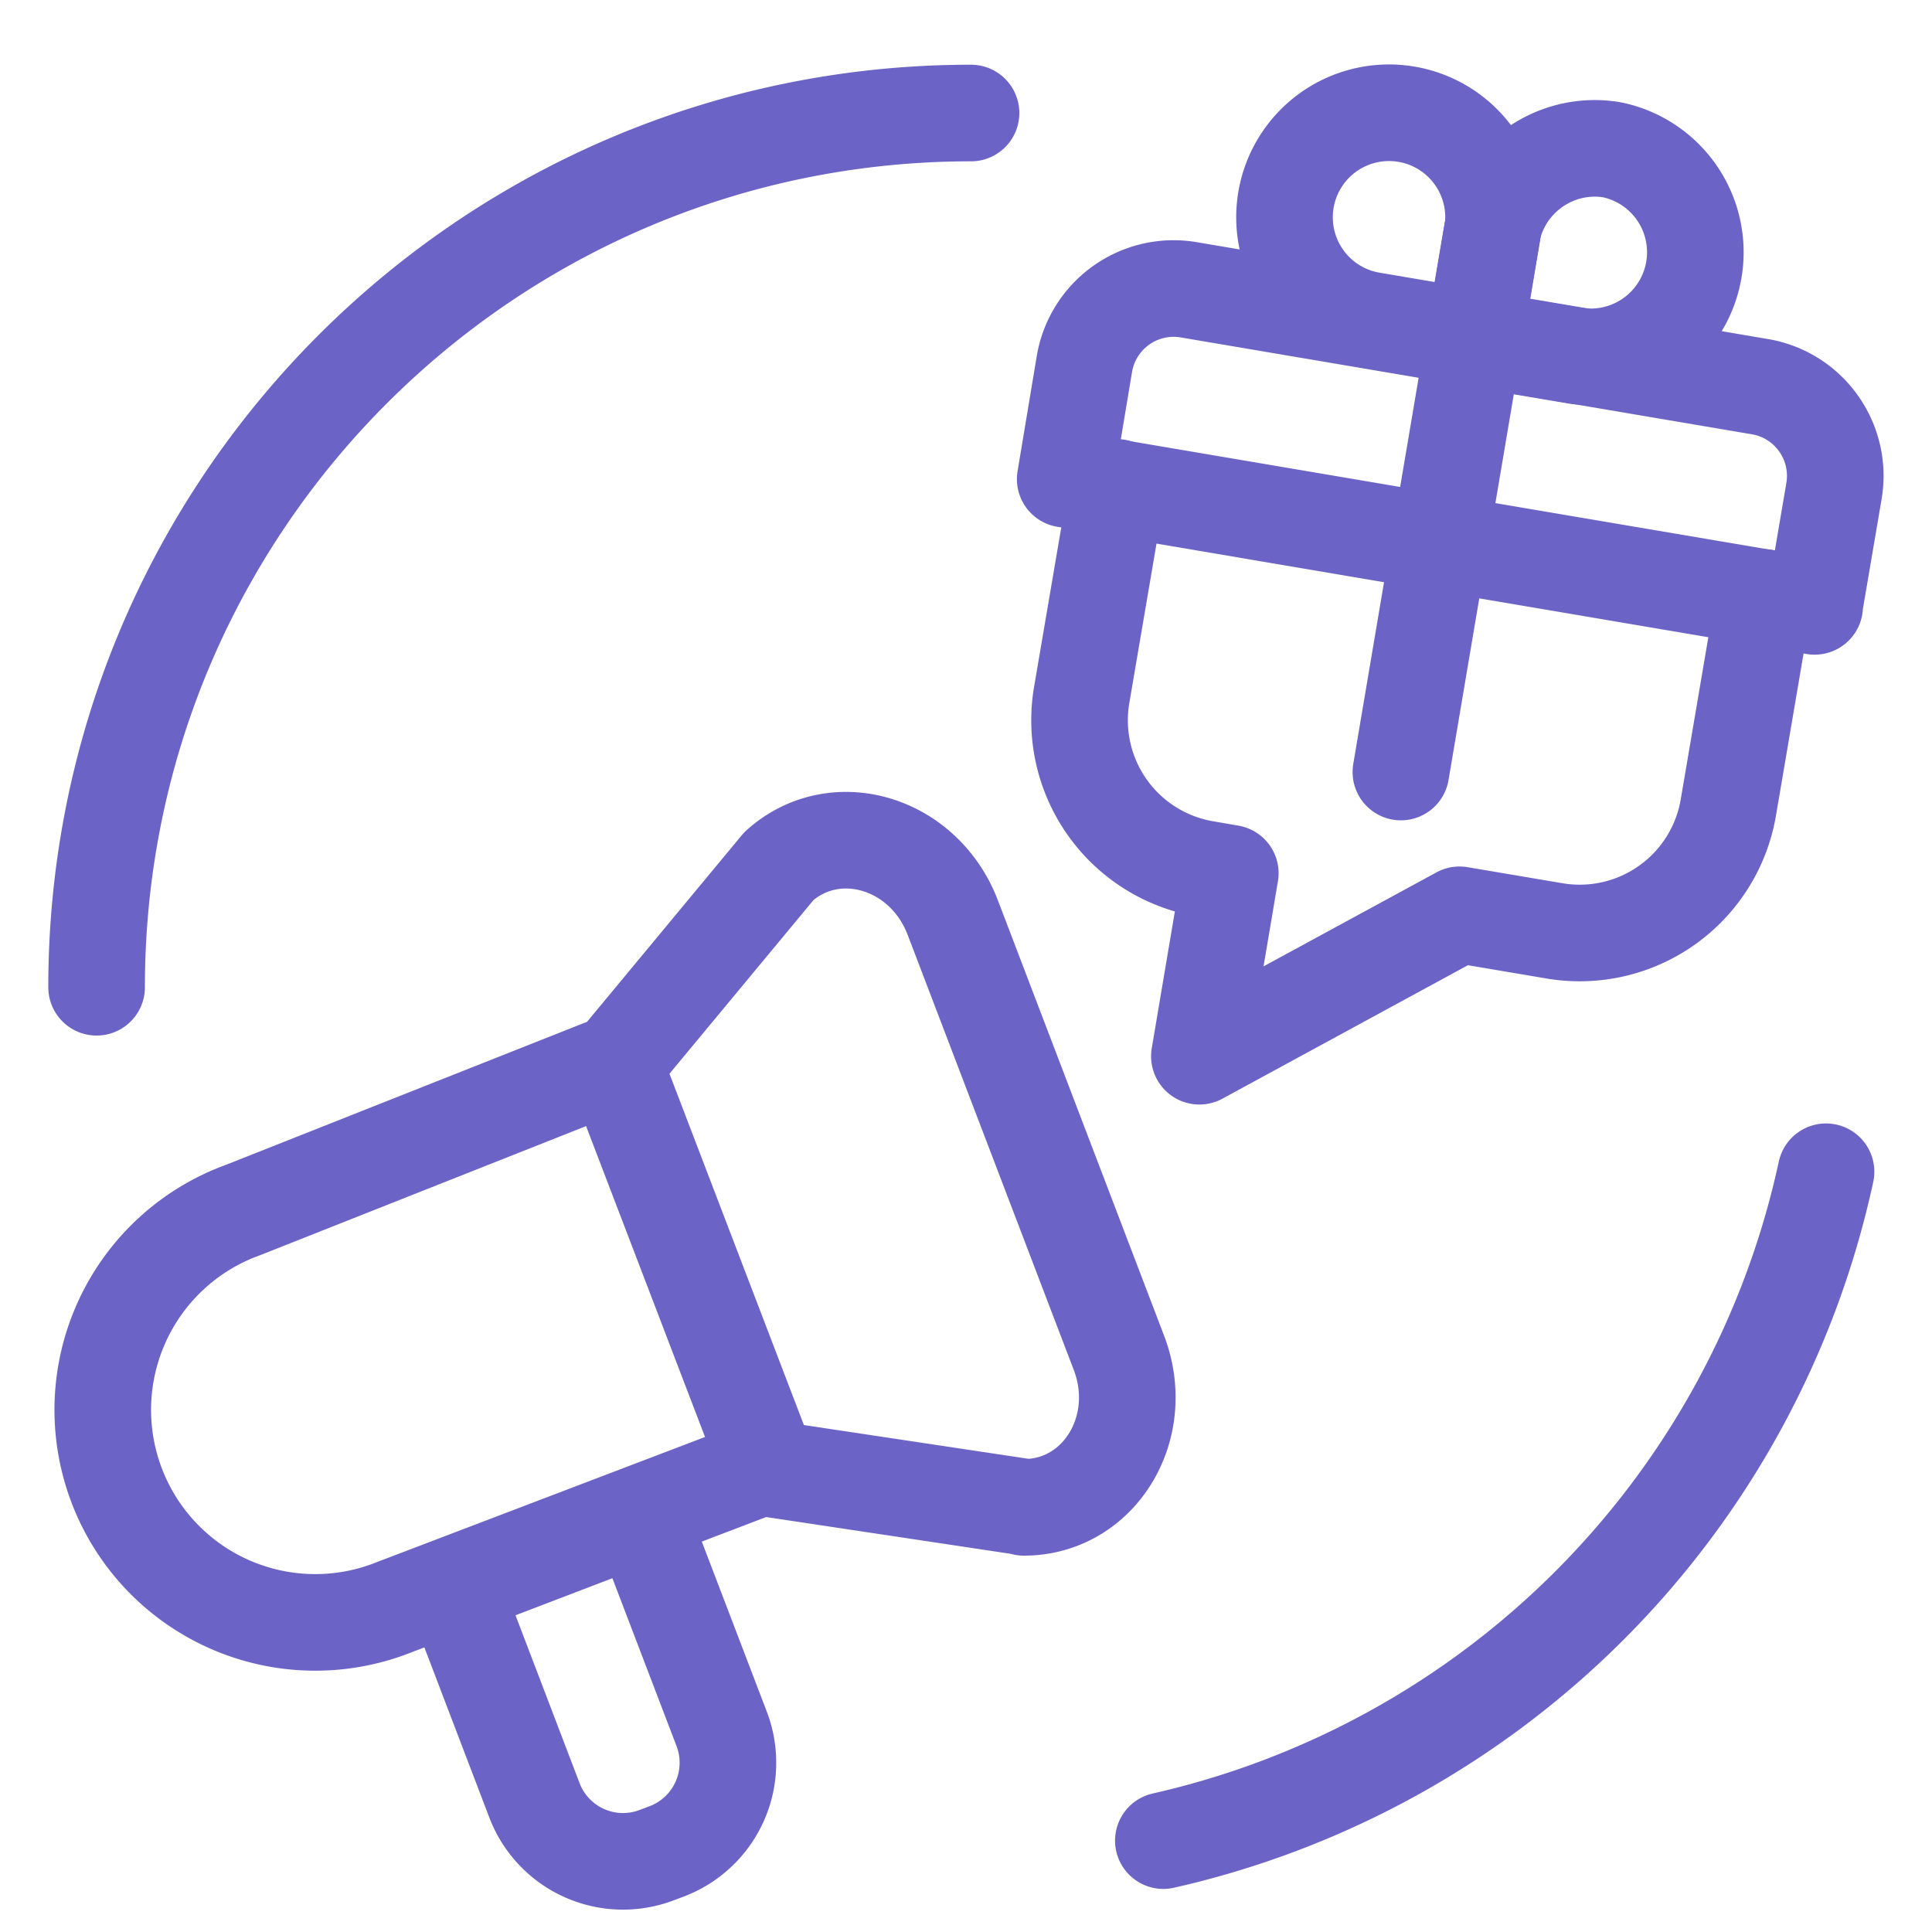
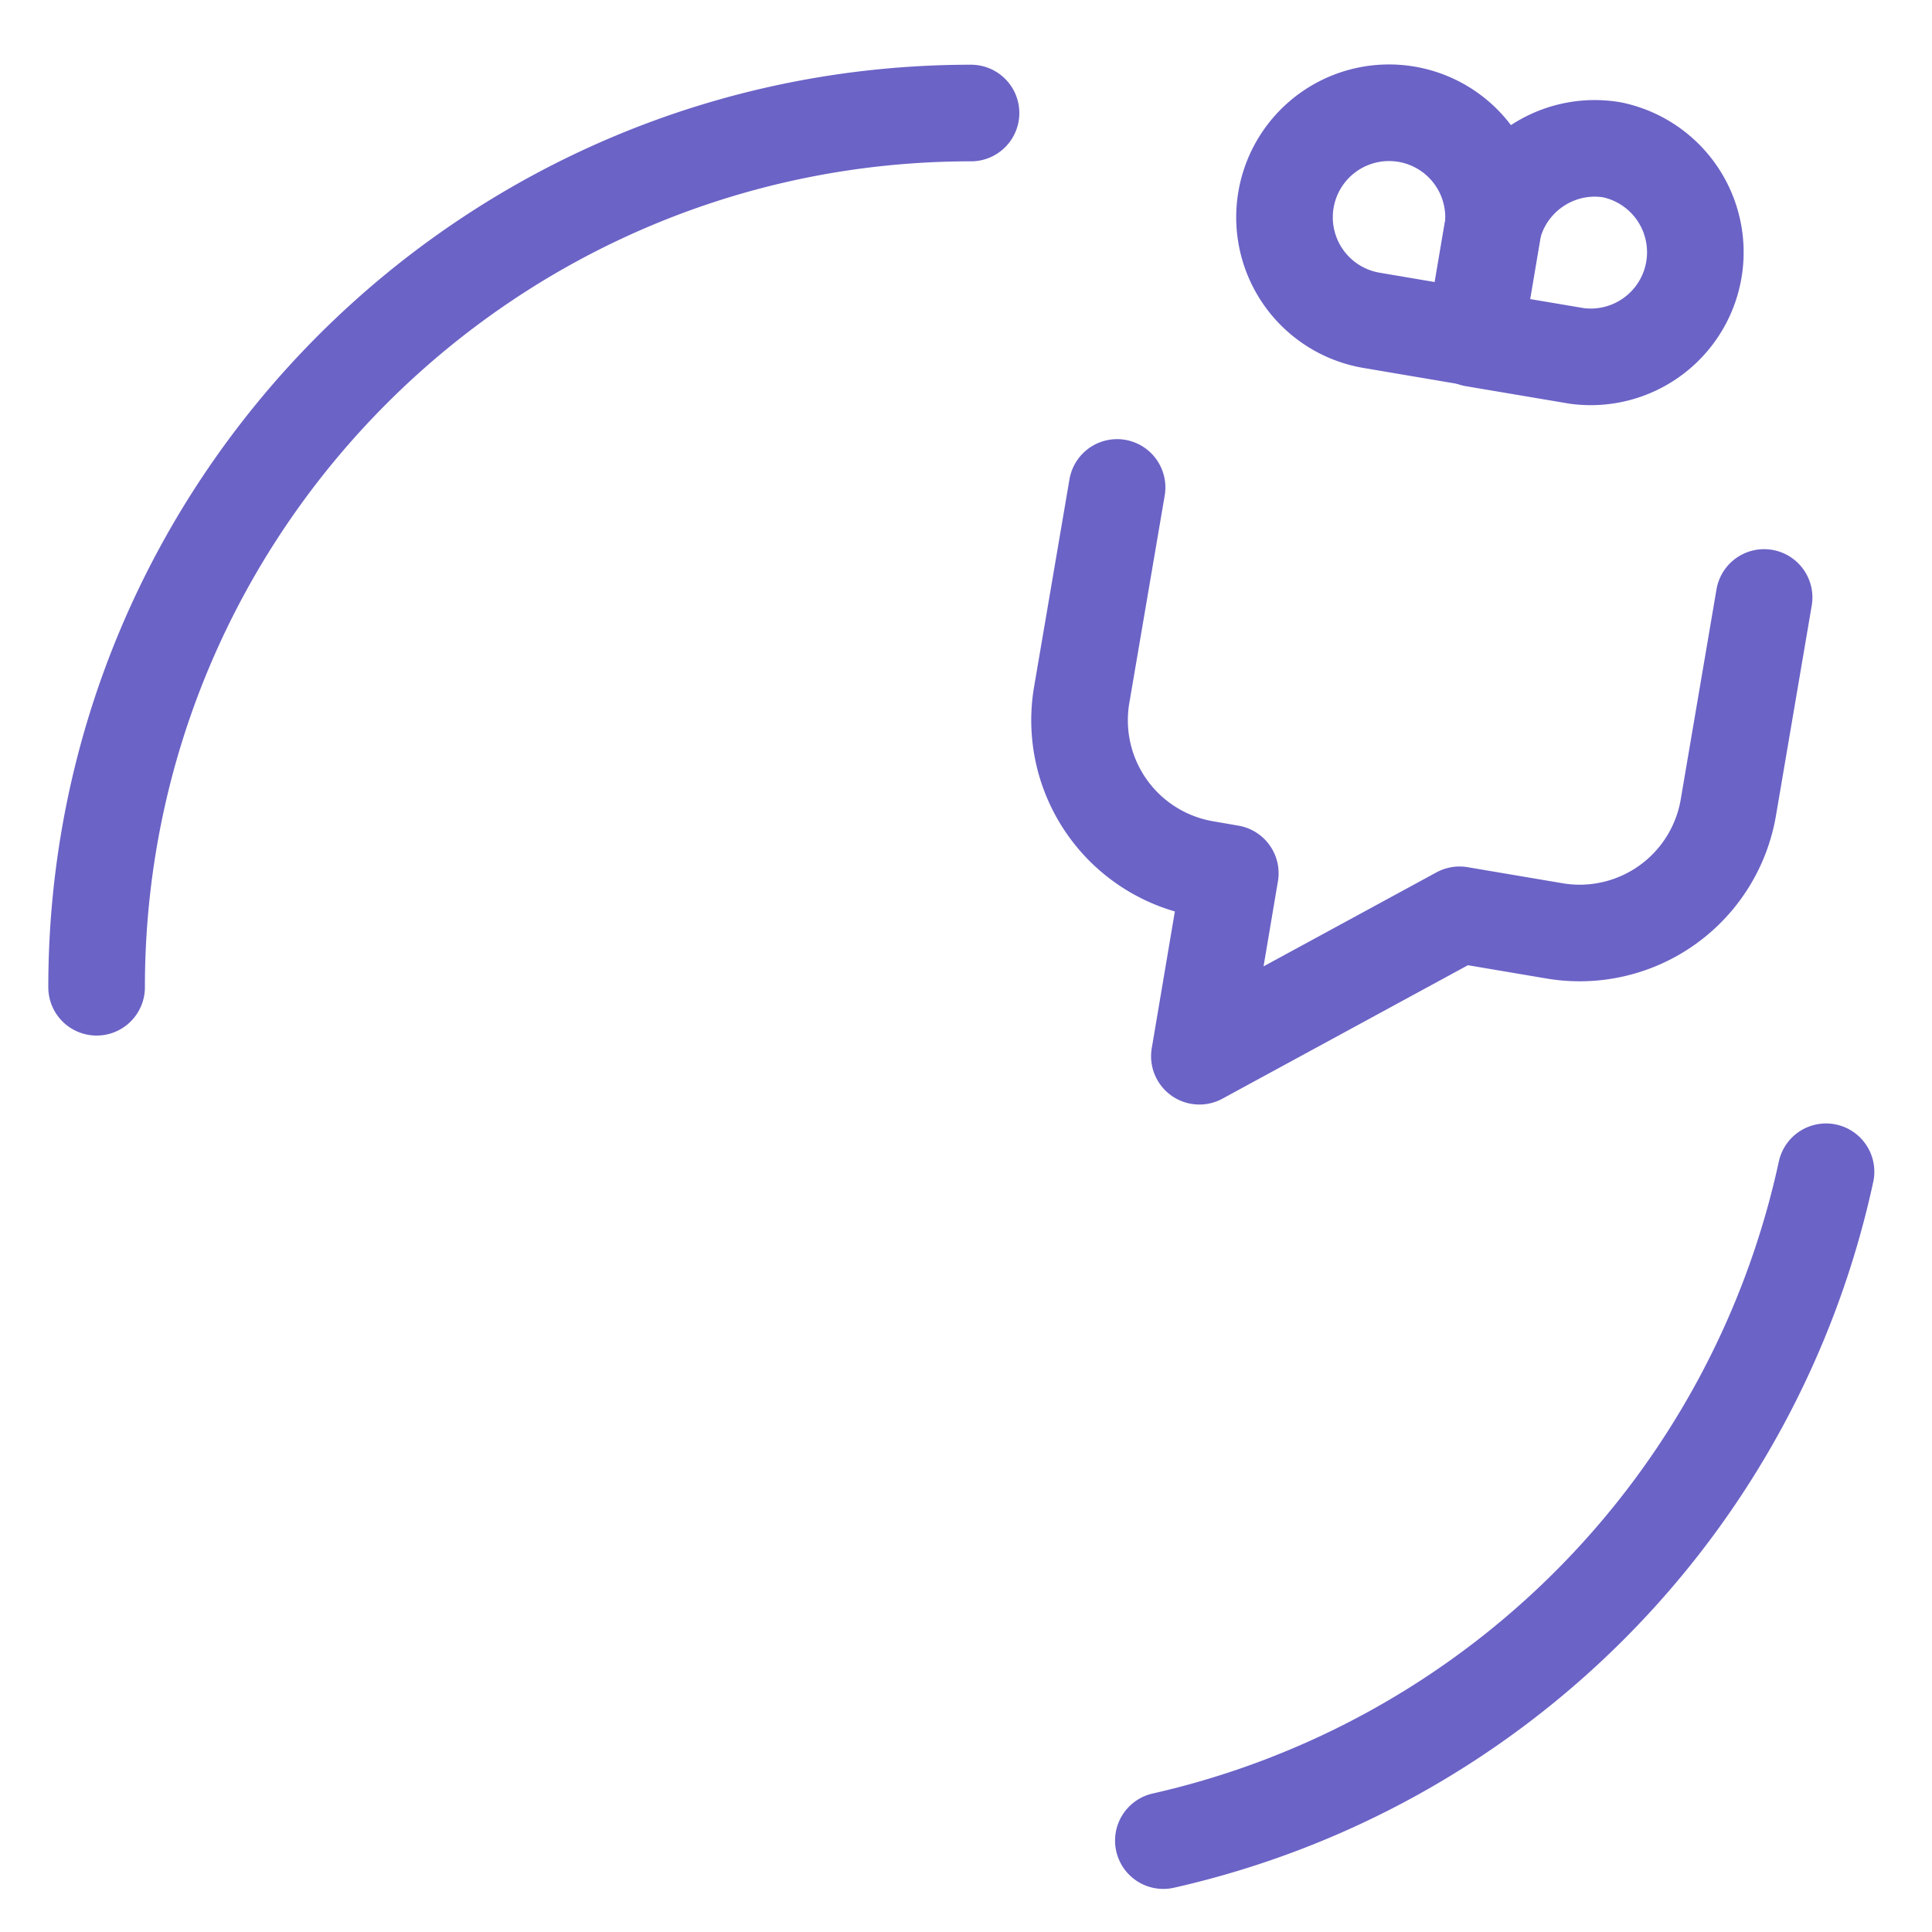
<svg xmlns="http://www.w3.org/2000/svg" width="20" height="20" fill="none">
-   <path stroke="#6B63C6" stroke-linecap="round" stroke-linejoin="round" d="m7.94 15.166-3.855 1.47a2.2 2.2 0 1 1-1.569-4.11l3.734-1.479m4.349 4.553-2.64-.397-1.6-4.182 1.705-2.056c.58-.52 1.501-.249 1.8.536l1.719 4.503c.298.78-.207 1.6-.984 1.6v-.005zm-5.911.834 1.94-.742.843 2.206a.981.981 0 0 1-.566 1.266l-.106.04a.981.981 0 0 1-1.266-.566l-.842-2.206-.003.002zM18.785 6.276 11.027 4.96l.2-1.2A.937.937 0 0 1 12.306 3l5.914 1.003c.509.087.852.57.765 1.082l-.203 1.192h.003zm-4.283 1.716.965-5.702" />
  <path stroke="#6B63C6" stroke-linecap="round" stroke-linejoin="round" d="M16.688 1.551a1.083 1.083 0 0 1-.362 2.134l-1.067-.18.181-1.067c.1-.588.66-.986 1.248-.887z" />
  <path stroke="#6B63C6" stroke-linecap="round" stroke-linejoin="round" d="m15.266 3.497-1.068-.181a1.082 1.082 0 1 1 1.248-.886l-.18 1.067zm2.996 2.688-.37 2.173a1.561 1.561 0 0 1-1.802 1.278l-.981-.166-2.693 1.464.32-1.894-.26-.045a1.561 1.561 0 0 1-1.278-1.803l.366-2.146M1 10.22c0-4.996 4.054-9.05 9.052-9.05m8.851 10.96a9.068 9.068 0 0 1-6.86 6.924" />
</svg>